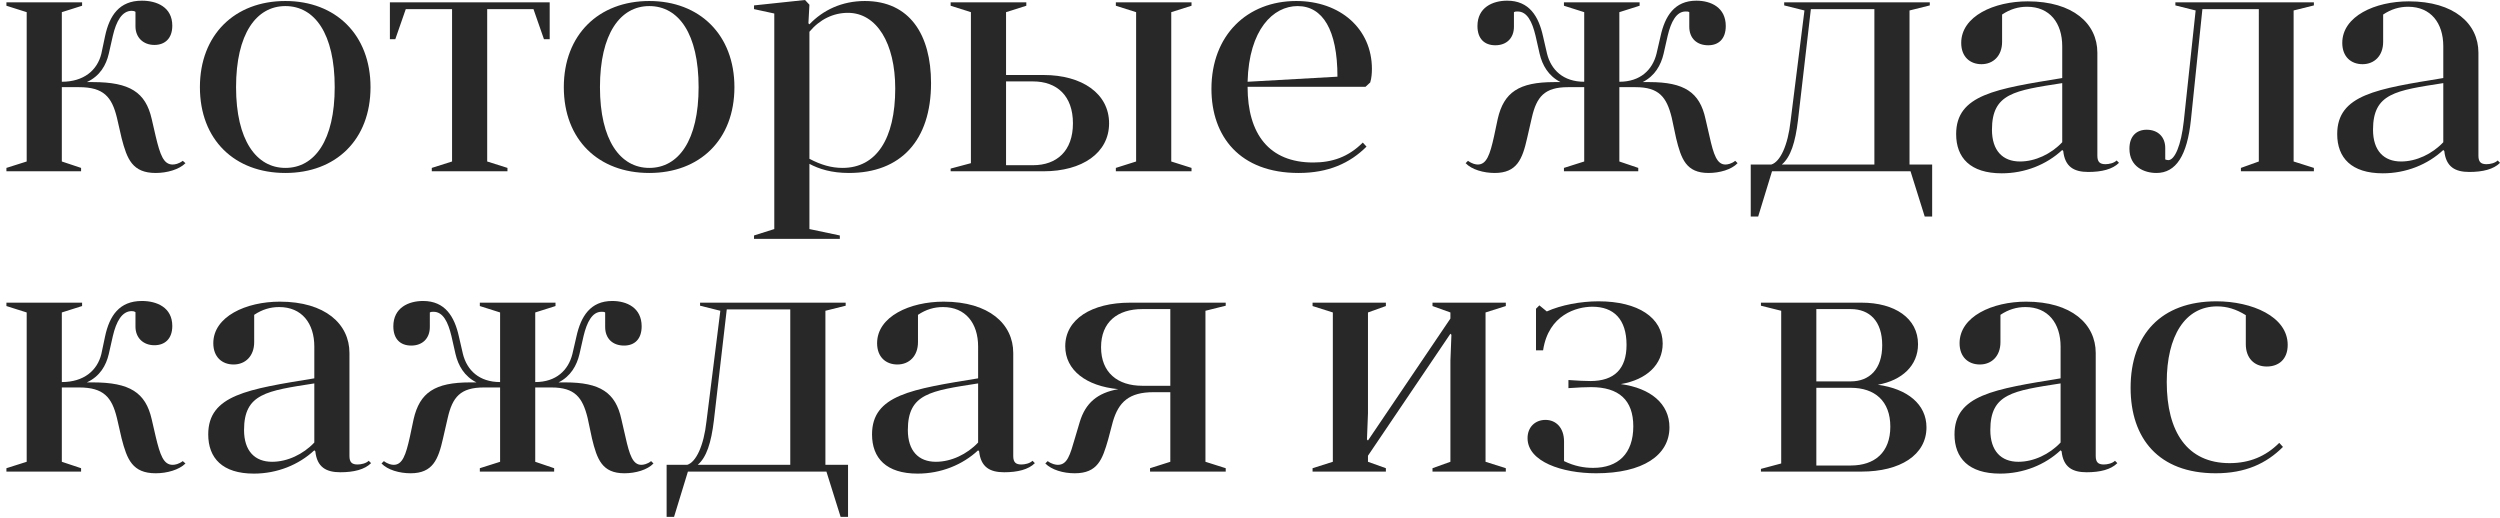
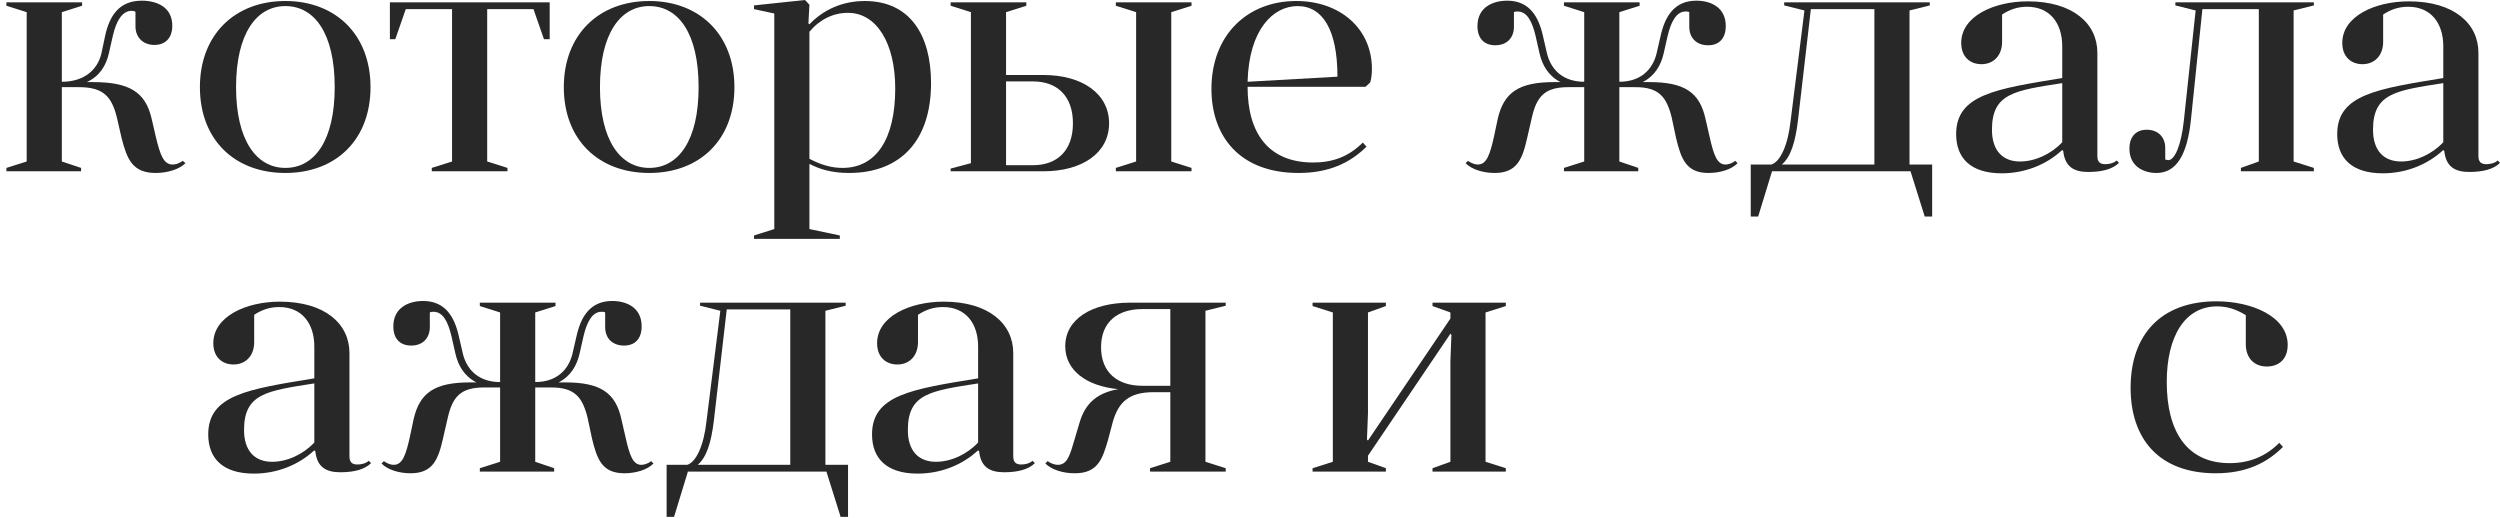
<svg xmlns="http://www.w3.org/2000/svg" width="333" height="69" viewBox="0 0 333 69" fill="none">
  <path d="M18.045 3.51V1.575C17.91 1.485 17.775 1.44 17.55 1.44C16.245 1.44 15.48 2.835 15.03 4.77L14.49 7.155C14.13 8.685 13.32 10.125 11.565 10.935H12.375C17.28 10.935 19.395 12.285 20.205 15.84L20.745 18.18C21.33 20.61 21.78 21.915 22.995 21.915C23.31 21.915 23.805 21.825 24.345 21.42L24.705 21.735C23.85 22.59 22.23 23.04 20.745 23.04C17.64 23.04 16.92 21.195 16.2 18.405L15.57 15.66C14.895 12.915 13.815 11.61 10.53 11.61H8.235V21.51L10.8 22.365V22.815H0.855V22.365L3.555 21.51V1.62L0.855 0.765V0.315H10.935V0.765L8.235 1.62V10.89C11.16 10.89 12.96 9.36 13.5 7.155L13.995 4.815C14.58 2.07 15.885 0.09 18.9 0.09C20.88 0.09 22.95 0.945 22.95 3.42C22.95 5.13 21.96 5.985 20.565 5.985C19.08 5.985 18.045 4.995 18.045 3.51Z" fill="#282828" />
  <path d="M26.628 11.61C26.628 4.635 31.263 0.135 38.013 0.135C44.718 0.135 49.353 4.635 49.353 11.61C49.353 18.63 44.718 23.04 38.013 23.04C31.263 23.04 26.628 18.63 26.628 11.61ZM31.443 11.61C31.443 18.675 34.143 22.365 38.013 22.365C41.928 22.365 44.583 18.675 44.583 11.61C44.583 4.5 41.928 0.81 38.013 0.81C34.143 0.81 31.443 4.5 31.443 11.61Z" fill="#282828" />
  <path d="M71.059 1.215H64.894V21.51L67.594 22.365V22.815H57.514V22.365L60.214 21.51V1.215H54.049L52.654 5.22H51.934V0.315H73.219V5.22H72.454L71.059 1.215Z" fill="#282828" />
  <path d="M75.1 11.61C75.1 4.635 79.735 0.135 86.485 0.135C93.19 0.135 97.825 4.635 97.825 11.61C97.825 18.63 93.19 23.04 86.485 23.04C79.735 23.04 75.1 18.63 75.1 11.61ZM79.915 11.61C79.915 18.675 82.615 22.365 86.485 22.365C90.4 22.365 93.055 18.675 93.055 11.61C93.055 4.5 90.4 0.81 86.485 0.81C82.615 0.81 79.915 4.5 79.915 11.61Z" fill="#282828" />
-   <path d="M100.435 31.815V31.365L103.135 30.51V1.8L100.435 1.215V0.72L107.23 0L107.815 0.63L107.68 3.105L107.815 3.24C109.615 1.35 112.135 0.135 115.195 0.135C121.18 0.135 124.015 4.635 124.015 11.07C124.015 18.72 119.965 23.04 113.08 23.04C110.74 23.04 109.075 22.5 107.815 21.825V30.51L111.865 31.365V31.815H100.435ZM107.815 4.23V21.15C109.345 21.96 110.74 22.365 112.225 22.365C116.725 22.365 119.245 18.495 119.245 11.79C119.245 5.76 116.77 1.71 112.945 1.71C111.01 1.71 109.21 2.565 107.815 4.23Z" fill="#282828" />
+   <path d="M100.435 31.815V31.365L103.135 30.51V1.8L100.435 1.215V0.72L107.23 0L107.815 0.63L107.68 3.105L107.815 3.24C109.615 1.35 112.135 0.135 115.195 0.135C121.18 0.135 124.015 4.635 124.015 11.07C124.015 18.72 119.965 23.04 113.08 23.04C110.74 23.04 109.075 22.5 107.815 21.825V30.51L111.865 31.365V31.815H100.435M107.815 4.23V21.15C109.345 21.96 110.74 22.365 112.225 22.365C116.725 22.365 119.245 18.495 119.245 11.79C119.245 5.76 116.77 1.71 112.945 1.71C111.01 1.71 109.21 2.565 107.815 4.23Z" fill="#282828" />
  <path d="M139.001 22.815H126.626V22.455L129.326 21.735V1.62L126.626 0.765V0.315H136.706V0.765L134.006 1.62V9.99H139.001C144.131 9.99 147.731 12.465 147.731 16.425C147.731 20.385 144.131 22.815 139.001 22.815ZM137.606 10.845H134.006V22.005H137.606C140.756 22.005 142.916 20.115 142.916 16.425C142.916 12.735 140.756 10.845 137.606 10.845ZM156.011 1.62V21.51L158.711 22.365V22.815H148.631V22.365L151.331 21.51V1.62L148.631 0.765V0.315H158.711V0.765L156.011 1.62Z" fill="#282828" />
  <path d="M181.884 11.565H166.179C166.179 17.865 169.059 21.645 174.909 21.645C177.429 21.645 179.589 20.925 181.524 18.99L182.019 19.53C179.814 21.735 176.934 23.04 172.974 23.04C165.144 23.04 161.364 18.18 161.364 11.835C161.364 4.68 166.134 0.135 172.659 0.135C178.509 0.135 182.739 3.825 182.739 9.18C182.739 9.72 182.694 10.395 182.514 10.98L181.884 11.565ZM172.839 0.81C169.599 0.81 166.359 3.915 166.179 10.89L178.149 10.215C178.149 3.96 176.169 0.81 172.839 0.81Z" fill="#282828" />
  <path d="M225.012 3.555V1.62C224.877 1.53 224.742 1.53 224.517 1.53C223.302 1.53 222.582 2.88 222.132 4.77L221.592 7.155C221.232 8.685 220.422 10.125 218.802 10.935H219.702C224.337 10.935 226.407 12.285 227.172 15.84L227.712 18.18C228.252 20.61 228.702 21.915 229.827 21.915C230.097 21.915 230.637 21.825 231.132 21.42L231.447 21.735C230.637 22.59 229.062 23.04 227.577 23.04C224.607 23.04 223.932 21.195 223.257 18.405L222.672 15.66C221.997 12.915 220.962 11.61 217.857 11.61H215.697V21.51L218.217 22.365V22.815H208.317V22.365L211.017 21.51V11.61H208.857C205.707 11.61 204.672 12.915 204.042 15.66L203.412 18.405C202.782 21.195 202.062 23.04 199.092 23.04C197.607 23.04 196.032 22.59 195.222 21.735L195.537 21.42C196.077 21.825 196.572 21.915 196.842 21.915C198.012 21.915 198.462 20.61 199.002 18.18L199.497 15.84C200.307 12.285 202.332 10.935 207.012 10.935H207.867C206.247 10.125 205.437 8.685 205.077 7.155L204.537 4.77C204.087 2.88 203.412 1.53 202.152 1.53C201.927 1.53 201.837 1.53 201.657 1.62V3.555C201.657 5.085 200.667 6.03 199.182 6.03C197.742 6.03 196.797 5.175 196.797 3.465C196.797 0.99 198.822 0.09 200.757 0.09C203.682 0.09 204.942 2.16 205.527 4.815L206.067 7.155C206.607 9.315 208.227 10.89 211.017 10.89V1.62L208.317 0.765V0.315H218.397V0.765L215.697 1.62V10.89C218.487 10.89 220.107 9.315 220.647 7.155L221.187 4.815C221.772 2.16 223.032 0.09 225.957 0.09C227.892 0.09 229.872 0.99 229.872 3.465C229.872 5.175 228.927 6.03 227.532 6.03C226.002 6.03 225.012 5.085 225.012 3.555Z" fill="#282828" />
  <path d="M254.483 22.815H236.033L234.188 28.845H233.198V21.915H235.943C237.113 21.555 238.148 19.395 238.508 16.11L240.353 1.395L237.653 0.72V0.315H257.048V0.72L254.348 1.395V21.915H257.363V28.845H256.373L254.483 22.815ZM241.208 1.215L239.498 15.975C239.138 18.99 238.508 20.925 237.338 21.915H249.668V1.215H241.208Z" fill="#282828" />
  <path d="M274.824 20.115L274.689 19.98C272.619 21.915 269.739 23.085 266.634 23.085C262.449 23.085 260.559 21.015 260.559 17.865C260.559 12.6 265.869 11.835 274.689 10.395V6.165C274.689 3.06 273.024 0.9 270.009 0.9C268.839 0.9 267.759 1.215 266.679 1.935V5.58C266.679 7.425 265.509 8.55 263.934 8.55C262.404 8.55 261.234 7.56 261.234 5.715C261.234 2.16 265.599 0.18 270.099 0.18C276.129 0.18 279.369 3.15 279.369 7.02V20.745C279.369 21.6 279.729 21.87 280.449 21.87C280.899 21.87 281.574 21.735 281.934 21.375L282.249 21.69C281.394 22.545 279.954 22.905 278.154 22.905C276.264 22.905 275.049 22.23 274.824 20.115ZM274.689 18.945V11.07C268.344 12.06 265.329 12.42 265.329 17.28C265.329 20.07 266.769 21.51 269.064 21.51C271.089 21.51 273.204 20.52 274.689 18.945Z" fill="#282828" />
  <path d="M290.885 16.11L292.46 1.395L289.76 0.72V0.315H308.21V0.72L305.51 1.395V21.51L308.21 22.365V22.815H298.49V22.365L300.875 21.51V1.215H293.36L291.83 15.975C291.335 20.7 289.85 23.04 287.24 23.04C285.62 23.04 283.64 22.23 283.64 19.8C283.64 18.135 284.585 17.28 285.935 17.28C287.42 17.28 288.41 18.225 288.41 19.71V21.24C288.545 21.285 288.68 21.33 288.815 21.33C289.67 21.33 290.525 19.395 290.885 16.11Z" fill="#282828" />
  <path d="M325.581 20.115L325.446 19.98C323.376 21.915 320.496 23.085 317.391 23.085C313.206 23.085 311.316 21.015 311.316 17.865C311.316 12.6 316.626 11.835 325.446 10.395V6.165C325.446 3.06 323.781 0.9 320.766 0.9C319.596 0.9 318.516 1.215 317.436 1.935V5.58C317.436 7.425 316.266 8.55 314.691 8.55C313.161 8.55 311.991 7.56 311.991 5.715C311.991 2.16 316.356 0.18 320.856 0.18C326.886 0.18 330.126 3.15 330.126 7.02V20.745C330.126 21.6 330.486 21.87 331.206 21.87C331.656 21.87 332.331 21.735 332.691 21.375L333.006 21.69C332.151 22.545 330.711 22.905 328.911 22.905C327.021 22.905 325.806 22.23 325.581 20.115ZM325.446 18.945V11.07C319.101 12.06 316.086 12.42 316.086 17.28C316.086 20.07 317.526 21.51 319.821 21.51C321.846 21.51 323.961 20.52 325.446 18.945Z" fill="#282828" />
-   <path d="M18.045 43.51V41.575C17.91 41.485 17.775 41.44 17.55 41.44C16.245 41.44 15.48 42.835 15.03 44.77L14.49 47.155C14.13 48.685 13.32 50.125 11.565 50.935H12.375C17.28 50.935 19.395 52.285 20.205 55.84L20.745 58.18C21.33 60.61 21.78 61.915 22.995 61.915C23.31 61.915 23.805 61.825 24.345 61.42L24.705 61.735C23.85 62.59 22.23 63.04 20.745 63.04C17.64 63.04 16.92 61.195 16.2 58.405L15.57 55.66C14.895 52.915 13.815 51.61 10.53 51.61H8.235V61.51L10.8 62.365V62.815H0.855V62.365L3.555 61.51V41.62L0.855 40.765V40.315H10.935V40.765L8.235 41.62V50.89C11.16 50.89 12.96 49.36 13.5 47.155L13.995 44.815C14.58 42.07 15.885 40.09 18.9 40.09C20.88 40.09 22.95 40.945 22.95 43.42C22.95 45.13 21.96 45.985 20.565 45.985C19.08 45.985 18.045 44.995 18.045 43.51Z" fill="#282828" />
  <path d="M42.002 60.115L41.867 59.98C39.797 61.915 36.917 63.085 33.812 63.085C29.627 63.085 27.737 61.015 27.737 57.865C27.737 52.6 33.047 51.835 41.867 50.395V46.165C41.867 43.06 40.202 40.9 37.187 40.9C36.017 40.9 34.937 41.215 33.857 41.935V45.58C33.857 47.425 32.687 48.55 31.112 48.55C29.582 48.55 28.412 47.56 28.412 45.715C28.412 42.16 32.777 40.18 37.277 40.18C43.307 40.18 46.547 43.15 46.547 47.02V60.745C46.547 61.6 46.907 61.87 47.627 61.87C48.077 61.87 48.752 61.735 49.112 61.375L49.427 61.69C48.572 62.545 47.132 62.905 45.332 62.905C43.442 62.905 42.227 62.23 42.002 60.115ZM41.867 58.945V51.07C35.522 52.06 32.507 52.42 32.507 57.28C32.507 60.07 33.947 61.51 36.242 61.51C38.267 61.51 40.382 60.52 41.867 58.945Z" fill="#282828" />
  <path d="M80.608 43.555V41.62C80.473 41.53 80.338 41.53 80.113 41.53C78.898 41.53 78.178 42.88 77.728 44.77L77.188 47.155C76.828 48.685 76.018 50.125 74.398 50.935H75.298C79.933 50.935 82.003 52.285 82.768 55.84L83.308 58.18C83.848 60.61 84.298 61.915 85.423 61.915C85.693 61.915 86.233 61.825 86.728 61.42L87.043 61.735C86.233 62.59 84.658 63.04 83.173 63.04C80.203 63.04 79.528 61.195 78.853 58.405L78.268 55.66C77.593 52.915 76.558 51.61 73.453 51.61H71.293V61.51L73.813 62.365V62.815H63.913V62.365L66.613 61.51V51.61H64.453C61.303 51.61 60.268 52.915 59.638 55.66L59.008 58.405C58.378 61.195 57.658 63.04 54.688 63.04C53.203 63.04 51.628 62.59 50.818 61.735L51.133 61.42C51.673 61.825 52.168 61.915 52.438 61.915C53.608 61.915 54.058 60.61 54.598 58.18L55.093 55.84C55.903 52.285 57.928 50.935 62.608 50.935H63.463C61.843 50.125 61.033 48.685 60.673 47.155L60.133 44.77C59.683 42.88 59.008 41.53 57.748 41.53C57.523 41.53 57.433 41.53 57.253 41.62V43.555C57.253 45.085 56.263 46.03 54.778 46.03C53.338 46.03 52.393 45.175 52.393 43.465C52.393 40.99 54.418 40.09 56.353 40.09C59.278 40.09 60.538 42.16 61.123 44.815L61.663 47.155C62.203 49.315 63.823 50.89 66.613 50.89V41.62L63.913 40.765V40.315H73.993V40.765L71.293 41.62V50.89C74.083 50.89 75.703 49.315 76.243 47.155L76.783 44.815C77.368 42.16 78.628 40.09 81.553 40.09C83.488 40.09 85.468 40.99 85.468 43.465C85.468 45.175 84.523 46.03 83.128 46.03C81.598 46.03 80.608 45.085 80.608 43.555Z" fill="#282828" />
  <path d="M110.079 62.815H91.629L89.784 68.845H88.794V61.915H91.539C92.709 61.555 93.744 59.395 94.104 56.11L95.949 41.395L93.249 40.72V40.315H112.644V40.72L109.944 41.395V61.915H112.959V68.845H111.969L110.079 62.815ZM96.804 41.215L95.094 55.975C94.734 58.99 94.104 60.925 92.934 61.915H105.264V41.215H96.804Z" fill="#282828" />
  <path d="M130.42 60.115L130.285 59.98C128.215 61.915 125.335 63.085 122.23 63.085C118.045 63.085 116.155 61.015 116.155 57.865C116.155 52.6 121.465 51.835 130.285 50.395V46.165C130.285 43.06 128.62 40.9 125.605 40.9C124.435 40.9 123.355 41.215 122.275 41.935V45.58C122.275 47.425 121.105 48.55 119.53 48.55C118 48.55 116.83 47.56 116.83 45.715C116.83 42.16 121.195 40.18 125.695 40.18C131.725 40.18 134.965 43.15 134.965 47.02V60.745C134.965 61.6 135.325 61.87 136.045 61.87C136.495 61.87 137.17 61.735 137.53 61.375L137.845 61.69C136.99 62.545 135.55 62.905 133.75 62.905C131.86 62.905 130.645 62.23 130.42 60.115ZM130.285 58.945V51.07C123.94 52.06 120.925 52.42 120.925 57.28C120.925 60.07 122.365 61.51 124.66 61.51C126.685 61.51 128.8 60.52 130.285 58.945Z" fill="#282828" />
  <path d="M139.236 61.735L139.551 61.42C140.091 61.825 140.631 61.915 140.901 61.915C142.161 61.915 142.521 60.655 143.196 58.315L143.826 56.2C144.591 53.68 146.166 52.33 148.956 51.835C144.681 51.43 141.891 49.315 141.891 46.12C141.891 42.52 145.401 40.315 150.531 40.315H163.266V40.72L160.566 41.395V61.51L163.266 62.365V62.815H153.186V62.365L155.886 61.51V52.24H153.636C150.396 52.24 149.001 53.545 148.236 56.155L147.606 58.54C146.841 61.195 146.211 63.04 143.151 63.04C141.621 63.04 140.091 62.59 139.236 61.735ZM152.151 51.385H155.886V41.17H152.151C148.866 41.17 146.661 42.88 146.661 46.255C146.661 49.63 148.866 51.385 152.151 51.385Z" fill="#282828" />
  <path d="M174.834 62.365L177.534 61.51V41.62L174.834 40.765V40.315H184.599V40.765L182.214 41.62V55.075L182.079 58.54L182.214 58.675L193.194 42.43V41.62L190.809 40.765V40.315H200.574V40.765L197.874 41.62V61.51L200.574 62.365V62.815H190.809V62.365L193.194 61.51V48.055L193.329 44.59L193.194 44.455L182.214 60.7V61.51L184.599 62.365V62.815H174.834V62.365Z" fill="#282828" />
-   <path d="M208.915 51.7V50.62C210.04 50.71 211.345 50.755 211.84 50.755C215.035 50.755 216.655 49.135 216.655 45.94C216.655 42.52 214.945 40.855 212.11 40.855C210.04 40.855 206.26 41.89 205.54 46.66H204.595V41.125L205.045 40.675L206.035 41.485C207.925 40.63 210.535 40.135 212.92 40.135C218.23 40.135 221.47 42.34 221.47 45.76C221.47 48.55 219.355 50.575 215.89 51.16C219.85 51.7 222.37 53.77 222.37 56.92C222.37 60.655 218.815 63.04 212.605 63.04C208.105 63.04 203.47 61.51 203.47 58.36C203.47 56.875 204.505 55.93 205.855 55.93C207.25 55.93 208.33 56.965 208.33 58.81V61.42C209.725 62.095 210.985 62.32 212.2 62.32C215.53 62.32 217.555 60.43 217.555 56.785C217.555 53.275 215.62 51.565 211.93 51.565C211.345 51.565 210.04 51.61 208.915 51.7Z" fill="#282828" />
-   <path d="M234.556 40.315H247.966C252.376 40.315 255.481 42.385 255.481 45.85C255.481 48.685 253.366 50.665 250.126 51.25C254.086 51.79 256.606 53.86 256.606 56.92C256.606 60.61 253.096 62.815 247.966 62.815H234.556V62.455L237.256 61.735V41.395L234.556 40.72V40.315ZM246.526 51.655H241.936V62.005H246.526C249.721 62.005 251.791 60.25 251.791 56.83C251.791 53.41 249.721 51.655 246.526 51.655ZM241.936 50.8H246.526C249.001 50.8 250.711 49.18 250.711 45.985C250.711 42.745 249.001 41.17 246.526 41.17H241.936V50.8Z" fill="#282828" />
-   <path d="M274.605 60.115L274.47 59.98C272.4 61.915 269.52 63.085 266.415 63.085C262.23 63.085 260.34 61.015 260.34 57.865C260.34 52.6 265.65 51.835 274.47 50.395V46.165C274.47 43.06 272.805 40.9 269.79 40.9C268.62 40.9 267.54 41.215 266.46 41.935V45.58C266.46 47.425 265.29 48.55 263.715 48.55C262.185 48.55 261.015 47.56 261.015 45.715C261.015 42.16 265.38 40.18 269.88 40.18C275.91 40.18 279.15 43.15 279.15 47.02V60.745C279.15 61.6 279.51 61.87 280.23 61.87C280.68 61.87 281.355 61.735 281.715 61.375L282.03 61.69C281.175 62.545 279.735 62.905 277.935 62.905C276.045 62.905 274.83 62.23 274.605 60.115ZM274.47 58.945V51.07C268.125 52.06 265.11 52.42 265.11 57.28C265.11 60.07 266.55 61.51 268.845 61.51C270.87 61.51 272.985 60.52 274.47 58.945Z" fill="#282828" />
  <path d="M299.141 45.85V41.98C297.836 41.17 296.621 40.81 295.316 40.81C291.041 40.81 288.611 44.77 288.611 50.89C288.611 57.55 291.356 61.69 296.981 61.69C299.636 61.69 301.796 60.79 303.596 58.99L304.091 59.53C301.886 61.735 299.096 63.04 295.136 63.04C287.531 63.04 283.796 58.405 283.796 51.655C283.796 44.59 287.846 40.135 295.226 40.135C299.951 40.135 304.721 42.16 304.721 45.94C304.721 47.875 303.506 48.82 301.931 48.82C300.266 48.82 299.141 47.695 299.141 45.85Z" fill="#282828" />
</svg>